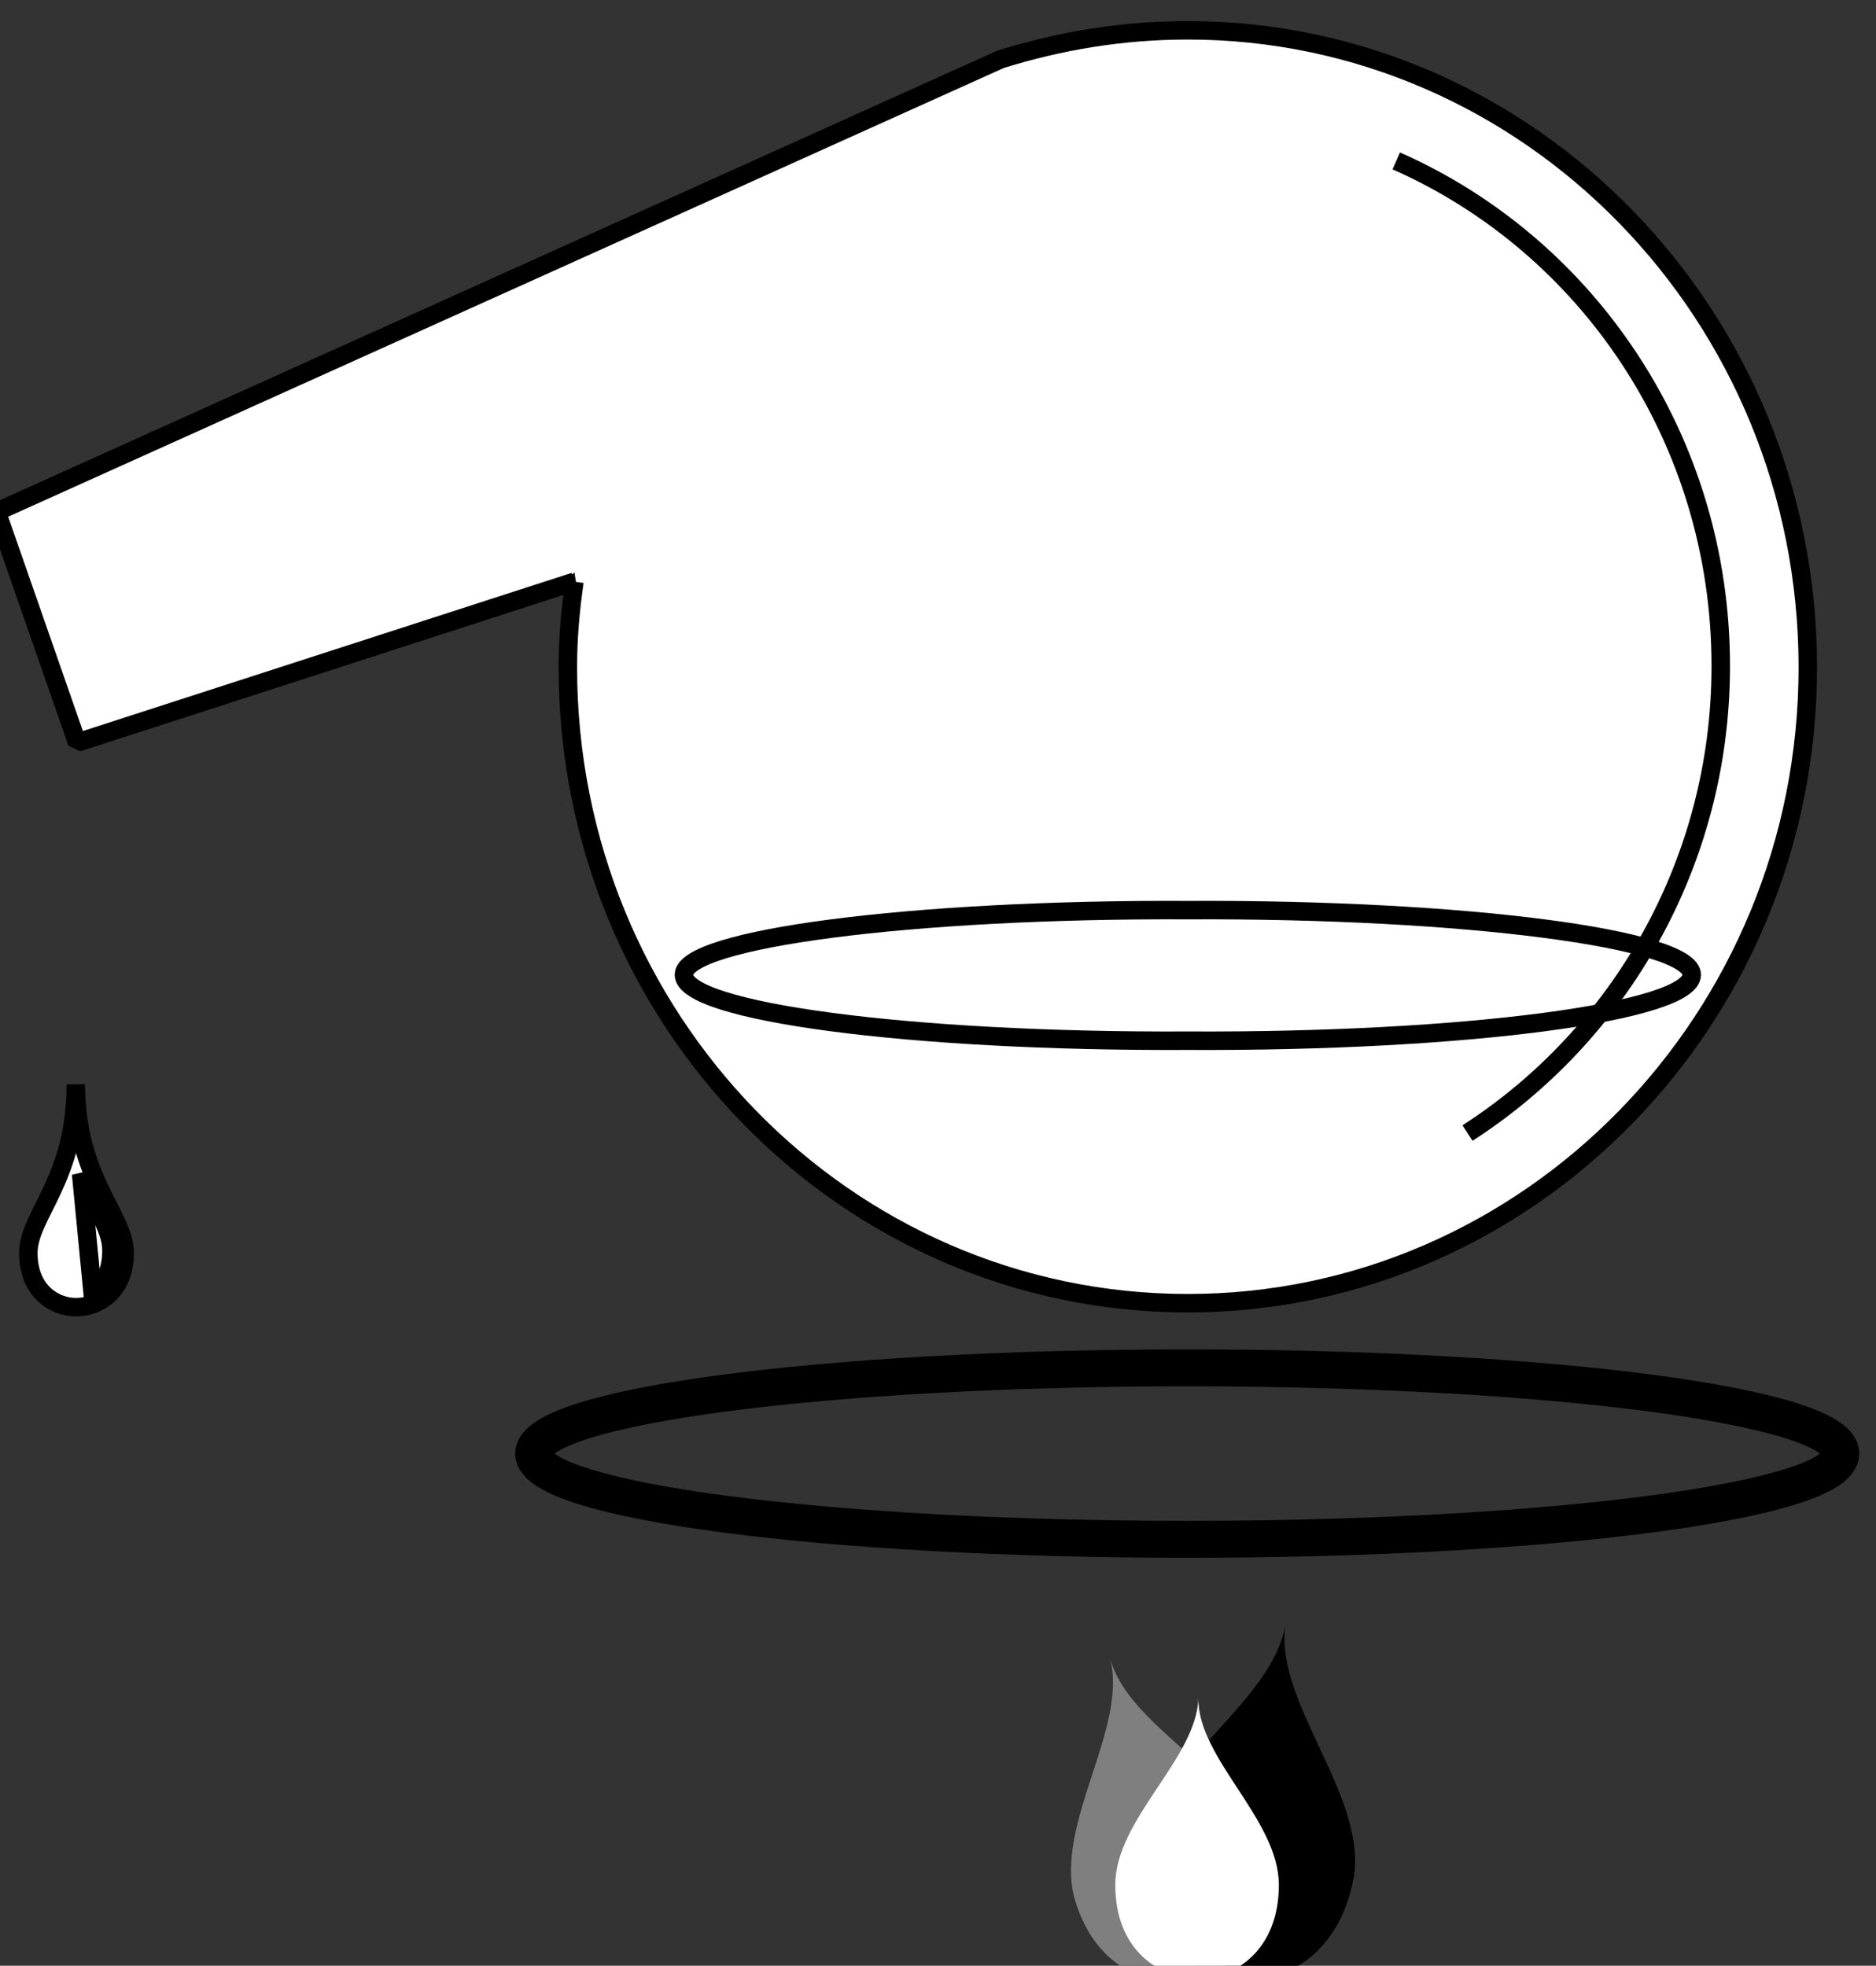
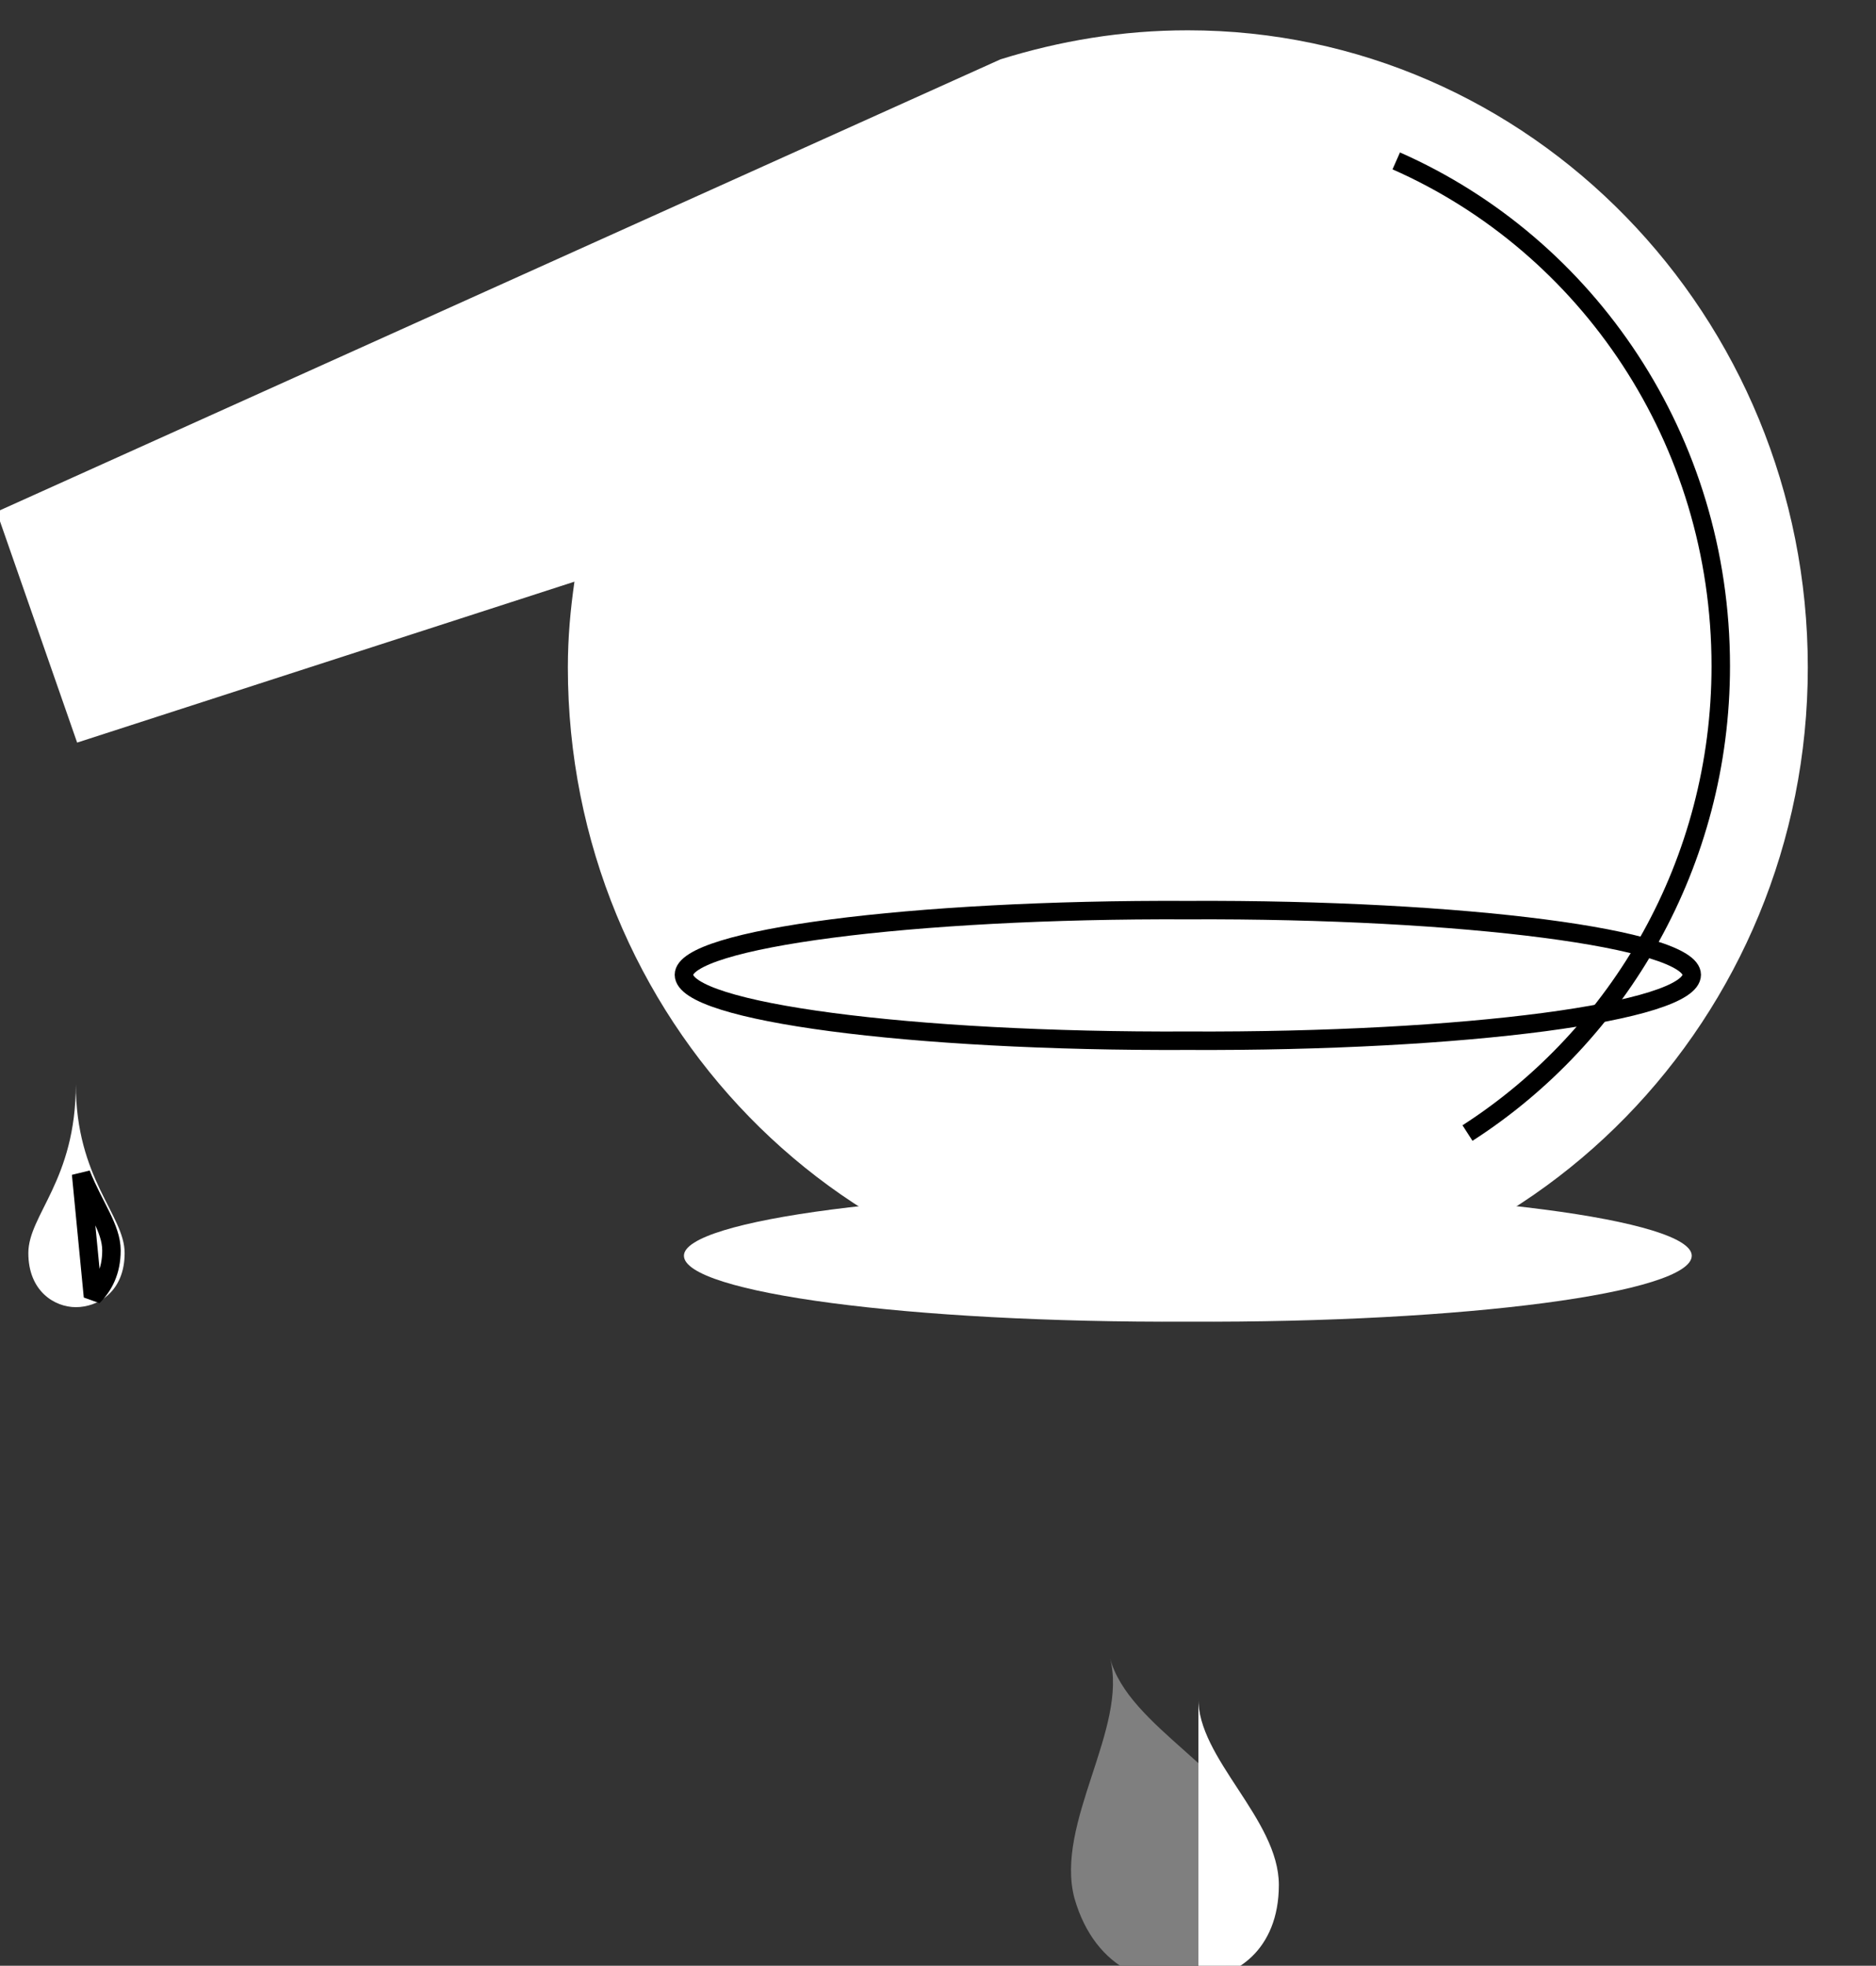
<svg xmlns="http://www.w3.org/2000/svg" xml:space="preserve" width="132.995" height="139.36">
  <rect width="100%" height="100%" fill="#333333" stroke="none" />
  <path d="m2873.67 4186.41-265.08-85.78-42.89 123.04 535.08 241.17c31.64 9.85 64.69 15.47 99.85 15.47 182.1 0 330.46-151.87 330.46-339.61 0-187.03-148.36-338.9-330.46-338.9-182.82 0-330.47 151.87-330.47 338.9 0 16.18 1.4 30.94 3.51 45.71" style="fill:#fff;fill-opacity:1;fill-rule:evenodd;stroke:none" transform="matrix(.133 0 0 -.133 -341.474 598.03)" />
-   <path d="m2873.67 4186.41-265.08-85.78-42.89 123.04 535.08 241.17c31.64 9.85 64.69 15.47 99.85 15.47 182.1 0 330.46-151.87 330.46-339.61 0-187.03-148.36-338.9-330.46-338.9-182.82 0-330.47 151.87-330.47 338.9 0 16.18 1.4 30.94 3.51 45.71z" style="fill:none;stroke:#000;stroke-width:9.844;stroke-linecap:butt;stroke-linejoin:bevel;stroke-miterlimit:10;stroke-dasharray:none;stroke-opacity:1" transform="matrix(.133 0 0 -.133 -341.474 598.03)" />
-   <path d="M3200.63 3675.94c191.95 0 348.04 20.39 348.04 45.7 0 25.31-156.09 45.7-348.04 45.7-192.66 0-348.05-20.39-348.75-45.7.7-25.31 156.09-45.7 348.75-45.7z" style="fill:none;stroke:#000;stroke-width:19.688;stroke-linecap:butt;stroke-linejoin:bevel;stroke-miterlimit:10;stroke-dasharray:none;stroke-opacity:1" transform="matrix(.133 0 0 -.133 -341.474 598.03)" />
-   <path d="M3252.66 3630.94c-6.33-41.49 42.89-90.71 36.56-134.3-7.74-44.3-40.08-59.06-65.39-54.84-25.31 3.51-52.74 27.42-45.7 71.72 7.03 43.59 68.2 75.93 74.53 117.42" style="fill:#000;fill-opacity:1;fill-rule:evenodd;stroke:none" transform="matrix(.133 0 0 -.133 -341.474 598.03)" />
  <path d="M3159.14 3612.66c9.84-37.27 69.61-61.18 80.86-101.25 10.55-39.38-11.95-63.99-33.75-69.61-23.2-6.33-54.84 3.51-66.09 42.89-10.55 40.08 28.82 90.7 18.98 127.97" style="fill:#7f7f7f;fill-opacity:1;fill-rule:evenodd;stroke:none" transform="matrix(.133 0 0 -.133 -341.474 598.03)" />
-   <path d="M3206.25 3591.56c-.7-32.34 42.89-64.68 42.89-99.84s-23.91-49.92-42.89-49.92c-20.39 0-44.3 14.76-44.3 49.92 0 35.16 43.6 67.5 44.3 99.84m-5.62 350.16c148.35-.7 268.59 15.47 268.59 35.16 0 18.98-120.24 35.15-268.59 34.45-148.36.7-268.6-15.47-268.6-34.45 0-19.69 120.24-35.86 268.6-35.16" style="fill:#fff;fill-opacity:1;fill-rule:evenodd;stroke:none" transform="matrix(.133 0 0 -.133 -341.474 598.03)" />
+   <path d="M3206.25 3591.56c-.7-32.34 42.89-64.68 42.89-99.84s-23.91-49.92-42.89-49.92m-5.62 350.16c148.35-.7 268.59 15.47 268.59 35.16 0 18.98-120.24 35.15-268.59 34.45-148.36.7-268.6-15.47-268.6-34.45 0-19.69 120.24-35.86 268.6-35.16" style="fill:#fff;fill-opacity:1;fill-rule:evenodd;stroke:none" transform="matrix(.133 0 0 -.133 -341.474 598.03)" />
  <path d="M3200.63 3941.72c148.35-.7 268.59 15.47 268.59 35.16 0 18.98-120.24 35.15-268.59 34.45-148.36.7-268.6-15.47-268.6-34.45 0-19.69 120.24-35.86 268.6-35.16z" style="fill:none;stroke:#000;stroke-width:9.844;stroke-linecap:butt;stroke-linejoin:bevel;stroke-miterlimit:10;stroke-dasharray:none;stroke-opacity:1" transform="matrix(.133 0 0 -.133 -341.474 598.03)" />
  <path d="M3311.72 4410.7c101.95-45 172.97-148.36 172.97-269.29 0-104.77-54.14-196.88-135-248.91" style="fill:none;stroke:#000;stroke-width:9.844;stroke-linecap:butt;stroke-linejoin:bevel;stroke-miterlimit:10;stroke-dasharray:none;stroke-opacity:1" transform="matrix(.133 0 0 -.133 -341.474 598.03)" />
  <path d="M2607.89 3918.52c0-50.63 26.02-69.61 26.02-90s-14.07-28.83-26.02-28.83c-11.25 0-25.31 8.44-25.31 28.83s25.31 38.67 25.31 90" style="fill:#fff;fill-opacity:1;fill-rule:evenodd;stroke:none" transform="matrix(.133 0 0 -.133 -341.474 598.03)" />
-   <path d="M2607.89 3918.52c0-50.63 26.02-69.61 26.02-90s-14.07-28.83-26.02-28.83c-11.25 0-25.31 8.44-25.31 28.83s25.31 38.67 25.31 90z" style="fill:none;stroke:#000;stroke-width:9.844;stroke-linecap:butt;stroke-linejoin:bevel;stroke-miterlimit:10;stroke-dasharray:none;stroke-opacity:1" transform="matrix(.133 0 0 -.133 -341.474 598.03)" />
  <path d="M2610.7 3870.7c7.03-17.57 16.18-28.82 16.18-40.78 0-11.25-4.22-18.98-9.85-24.61" style="fill:#fff;fill-opacity:1;fill-rule:evenodd;stroke:none" transform="matrix(.133 0 0 -.133 -341.474 598.03)" />
  <path d="M2610.7 3870.7c7.03-17.57 16.18-28.82 16.18-40.78 0-11.25-4.22-18.98-9.85-24.61z" style="fill:none;stroke:#000;stroke-width:9.844;stroke-linecap:butt;stroke-linejoin:bevel;stroke-miterlimit:10;stroke-dasharray:none;stroke-opacity:1" transform="matrix(.133 0 0 -.133 -341.474 598.03)" />
</svg>